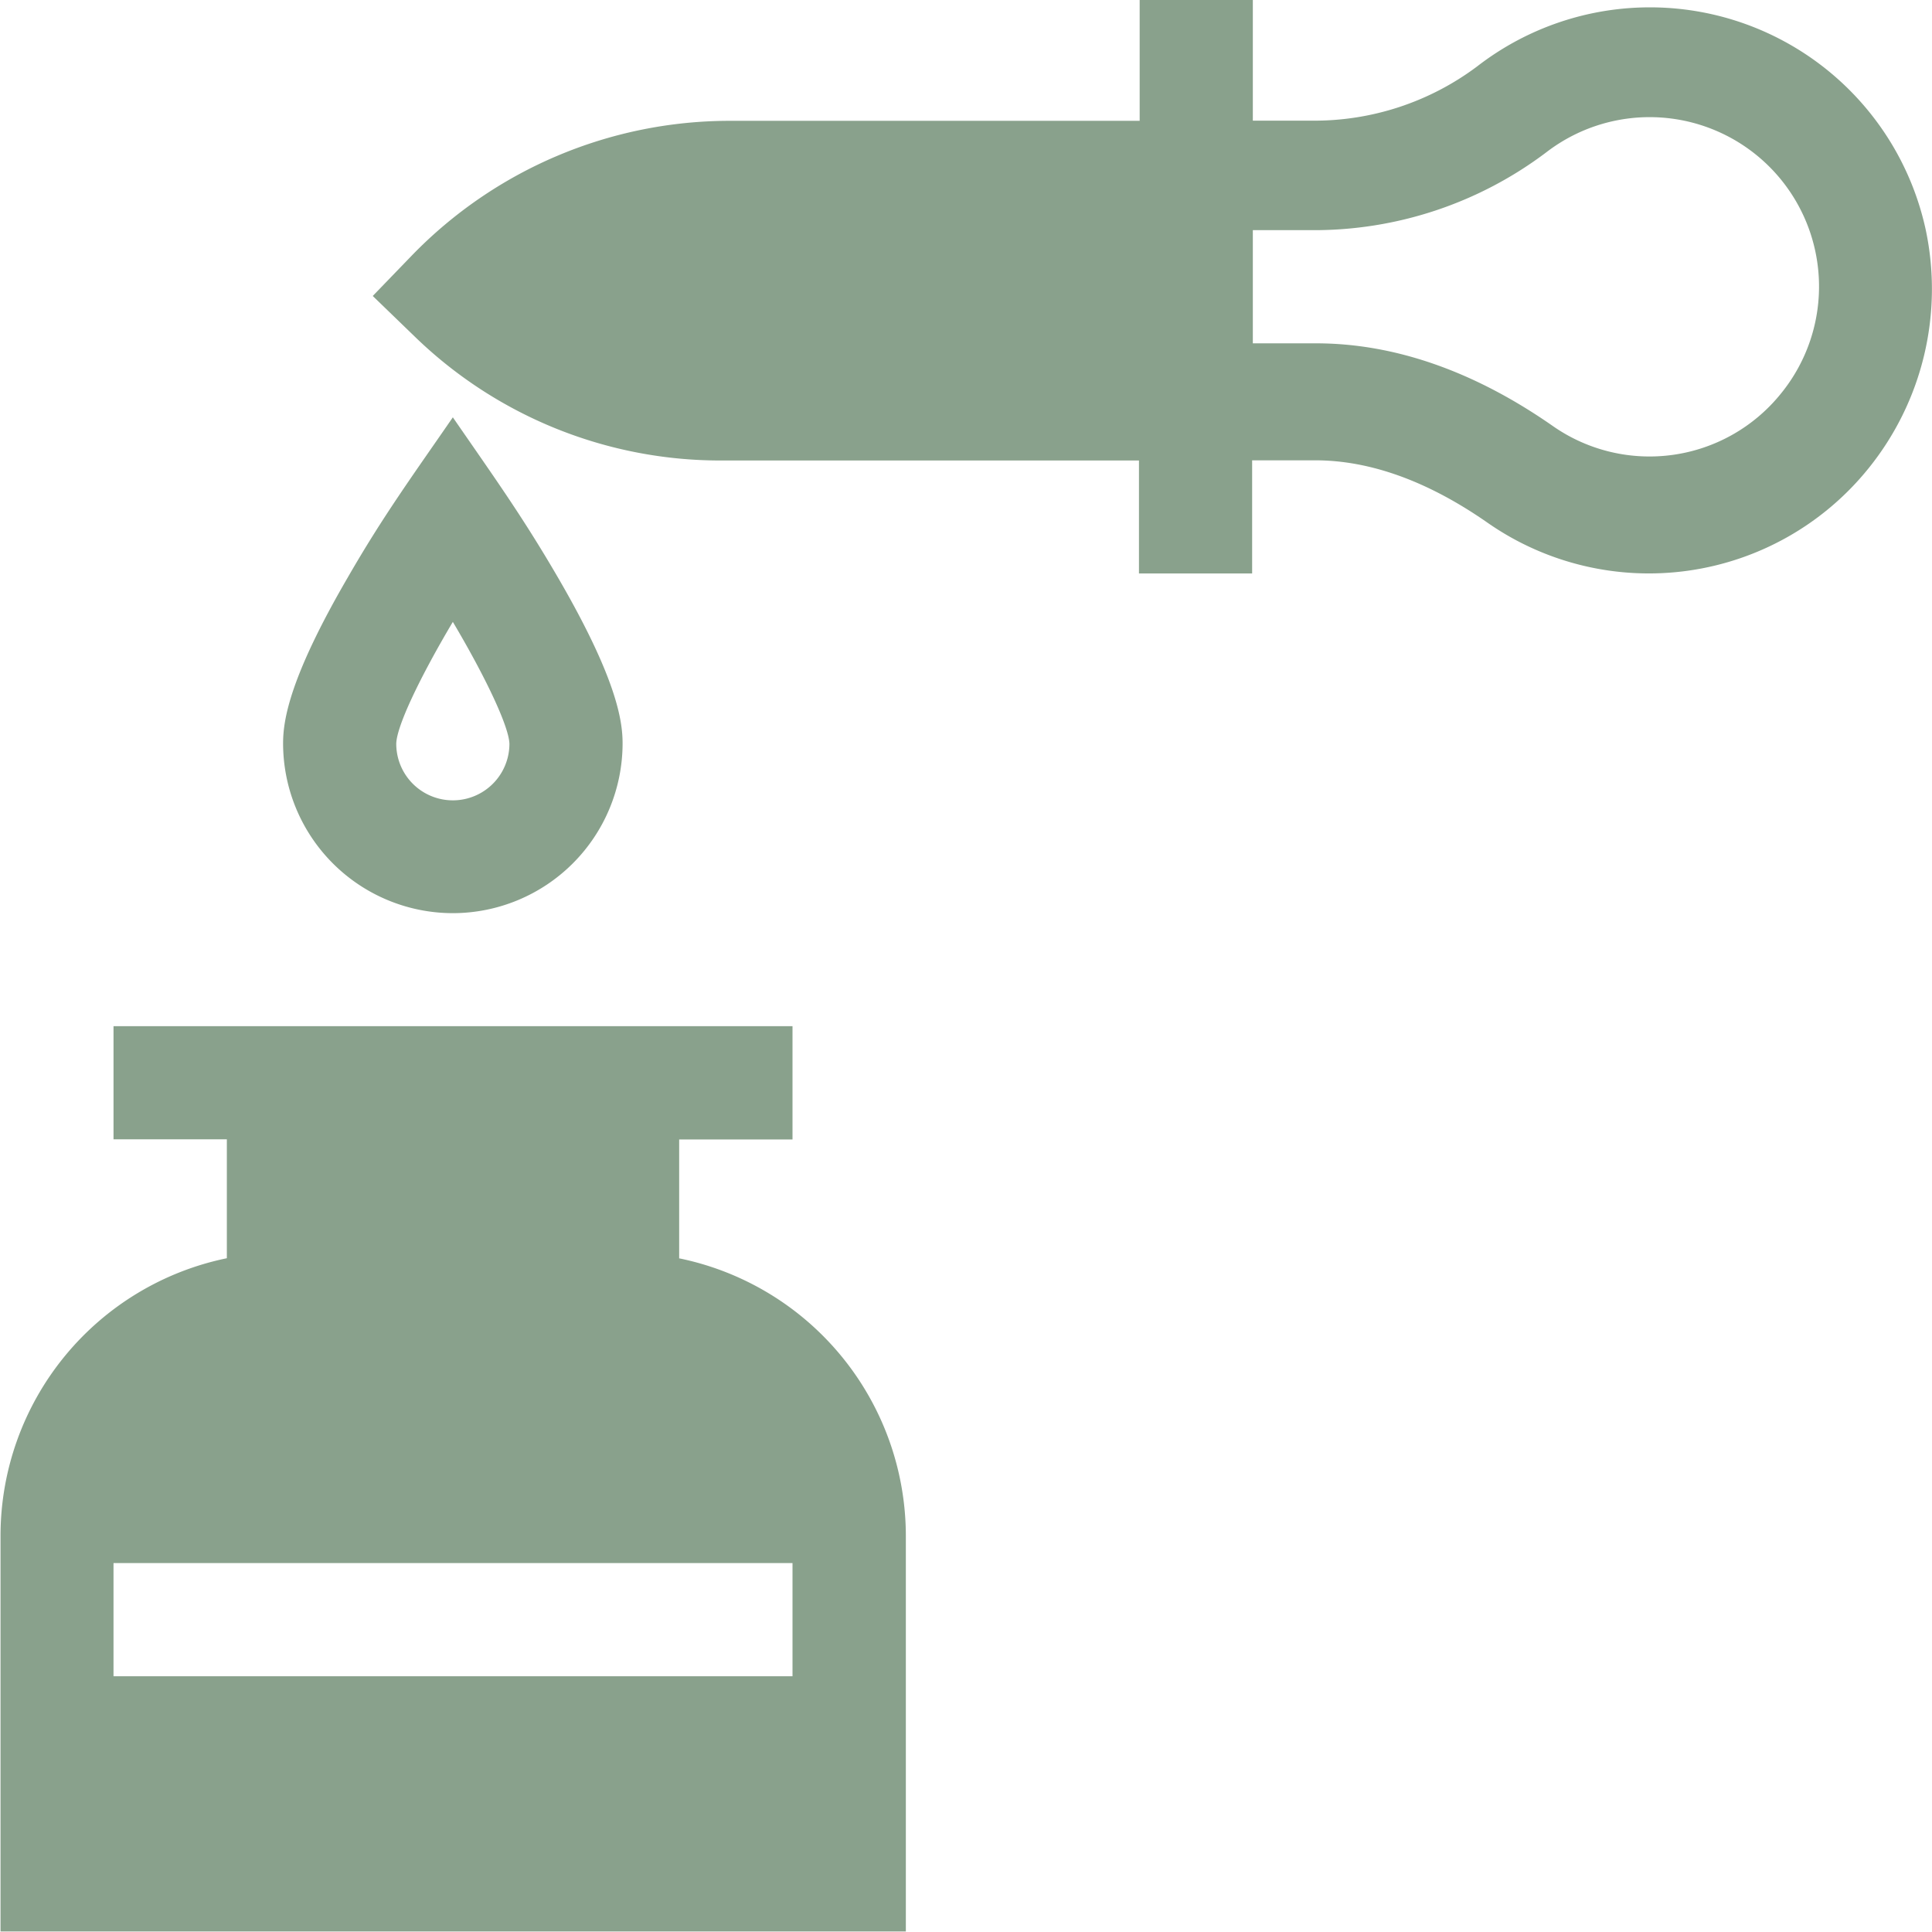
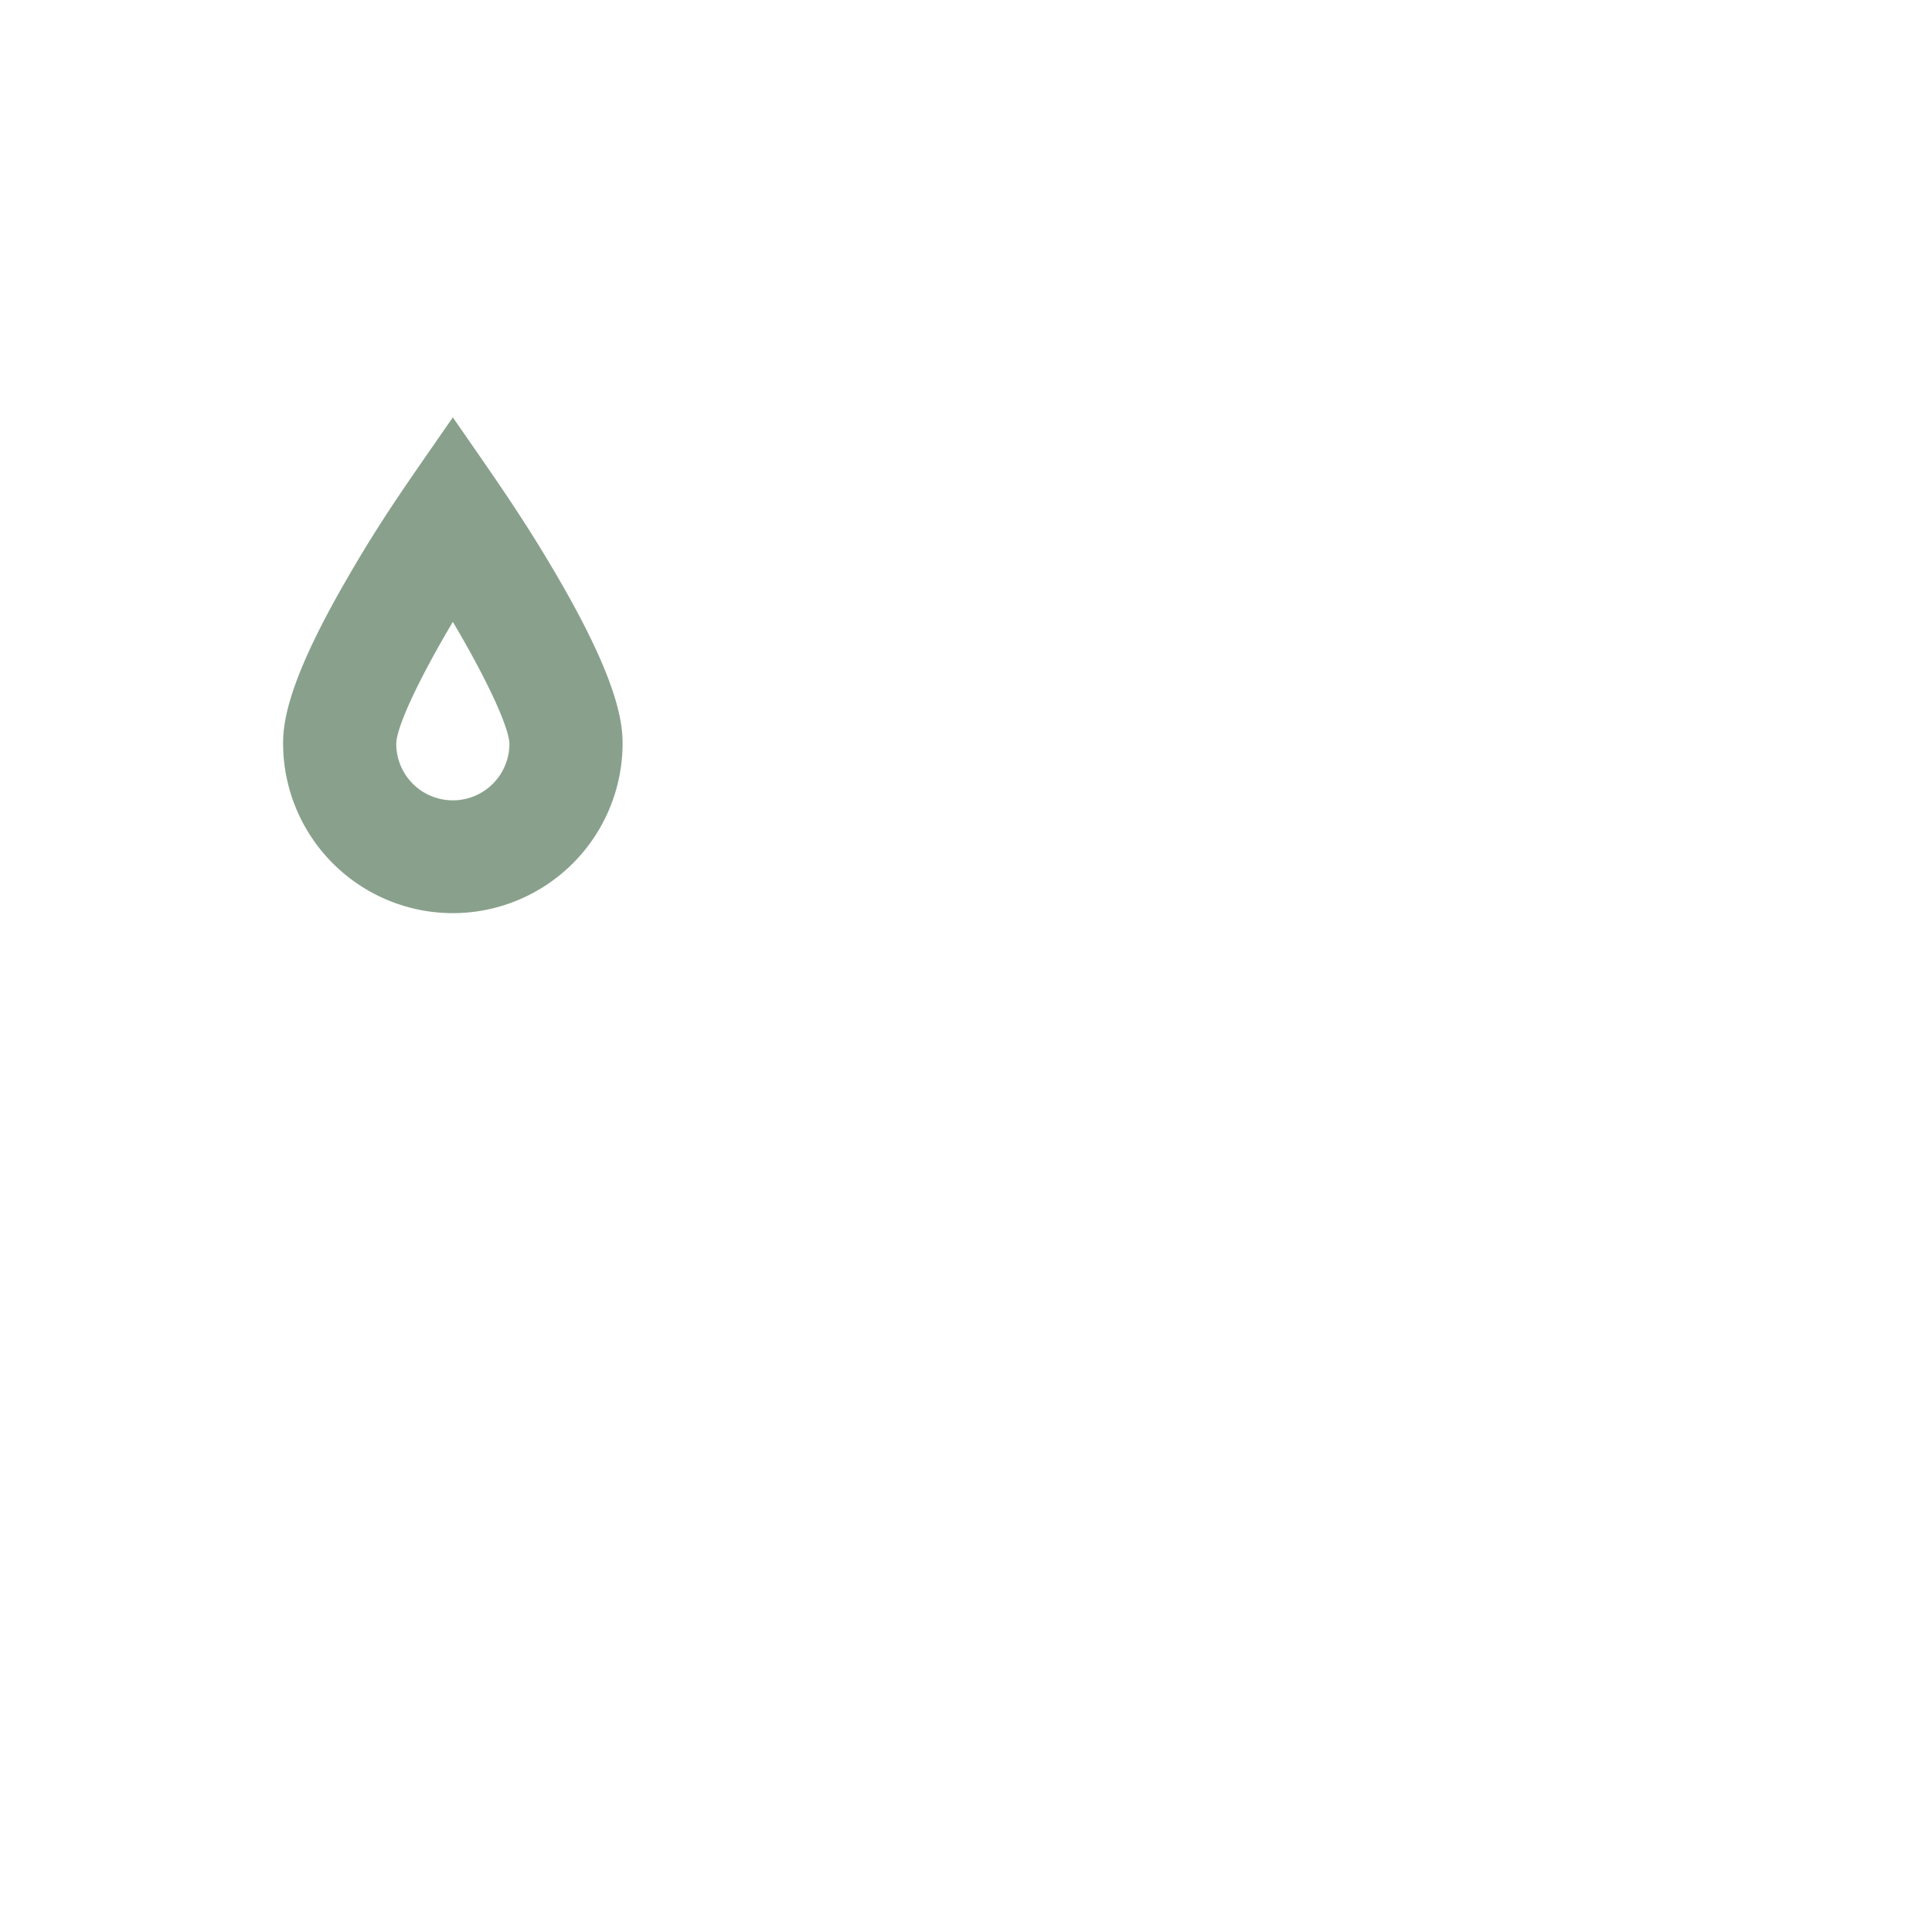
<svg xmlns="http://www.w3.org/2000/svg" id="Слой_1" data-name="Слой 1" viewBox="0 0 110.97 110.97">
  <defs>
    <style>.cls-1{fill:#89a18c;}</style>
  </defs>
  <title>Вкус аромат</title>
-   <path class="cls-1" d="M408.31,222.34v-6.83h6.51V209h-39v6.5h6.51v6.83a16.28,16.28,0,0,0-13,15.93V261h52V238.27a16.29,16.29,0,0,0-13-15.93Zm6.51,24h-39v-6.5h39Z" transform="translate(-369.3 -150.06)" />
  <path class="cls-1" d="M395.31,202.51a9.76,9.76,0,0,0,9.75-9.76c0-1.34-.38-3.78-3.69-9.48-2.08-3.58-3.71-5.83-6.06-9.24-2.35,3.41-4,5.66-6.06,9.24-3.31,5.7-3.69,8.14-3.69,9.48A9.76,9.76,0,0,0,395.31,202.51Zm0-16.73c1.87,3.15,3.22,6,3.25,7a3.25,3.25,0,0,1-6.5,0C392.08,191.76,393.44,188.93,395.31,185.78Z" transform="translate(-369.3 -150.06)" />
-   <path class="cls-1" d="M479.91,163.26a16.21,16.21,0,0,0-25.76-9.39,15.59,15.59,0,0,1-9.51,3.12h-3.38v-6.93h-6.5V157H411.17a25.43,25.43,0,0,0-18.2,7.72l-2.26,2.34,2.43,2.35a25.2,25.2,0,0,0,17.58,7.1h24V183h6.5v-6.5h3.63c3.16,0,6.49,1.21,9.9,3.59a16.2,16.2,0,0,0,21.85-3.1A16.4,16.4,0,0,0,479.91,163.26Zm-8.32,9.41a9.69,9.69,0,0,1-13.07,1.88c-4.52-3.16-9.11-4.77-13.63-4.77h-3.63v-6.5h3.38a22.14,22.14,0,0,0,13.5-4.49,9.73,9.73,0,0,1,13.45,13.88Z" transform="translate(-369.3 -150.06)" />
</svg>